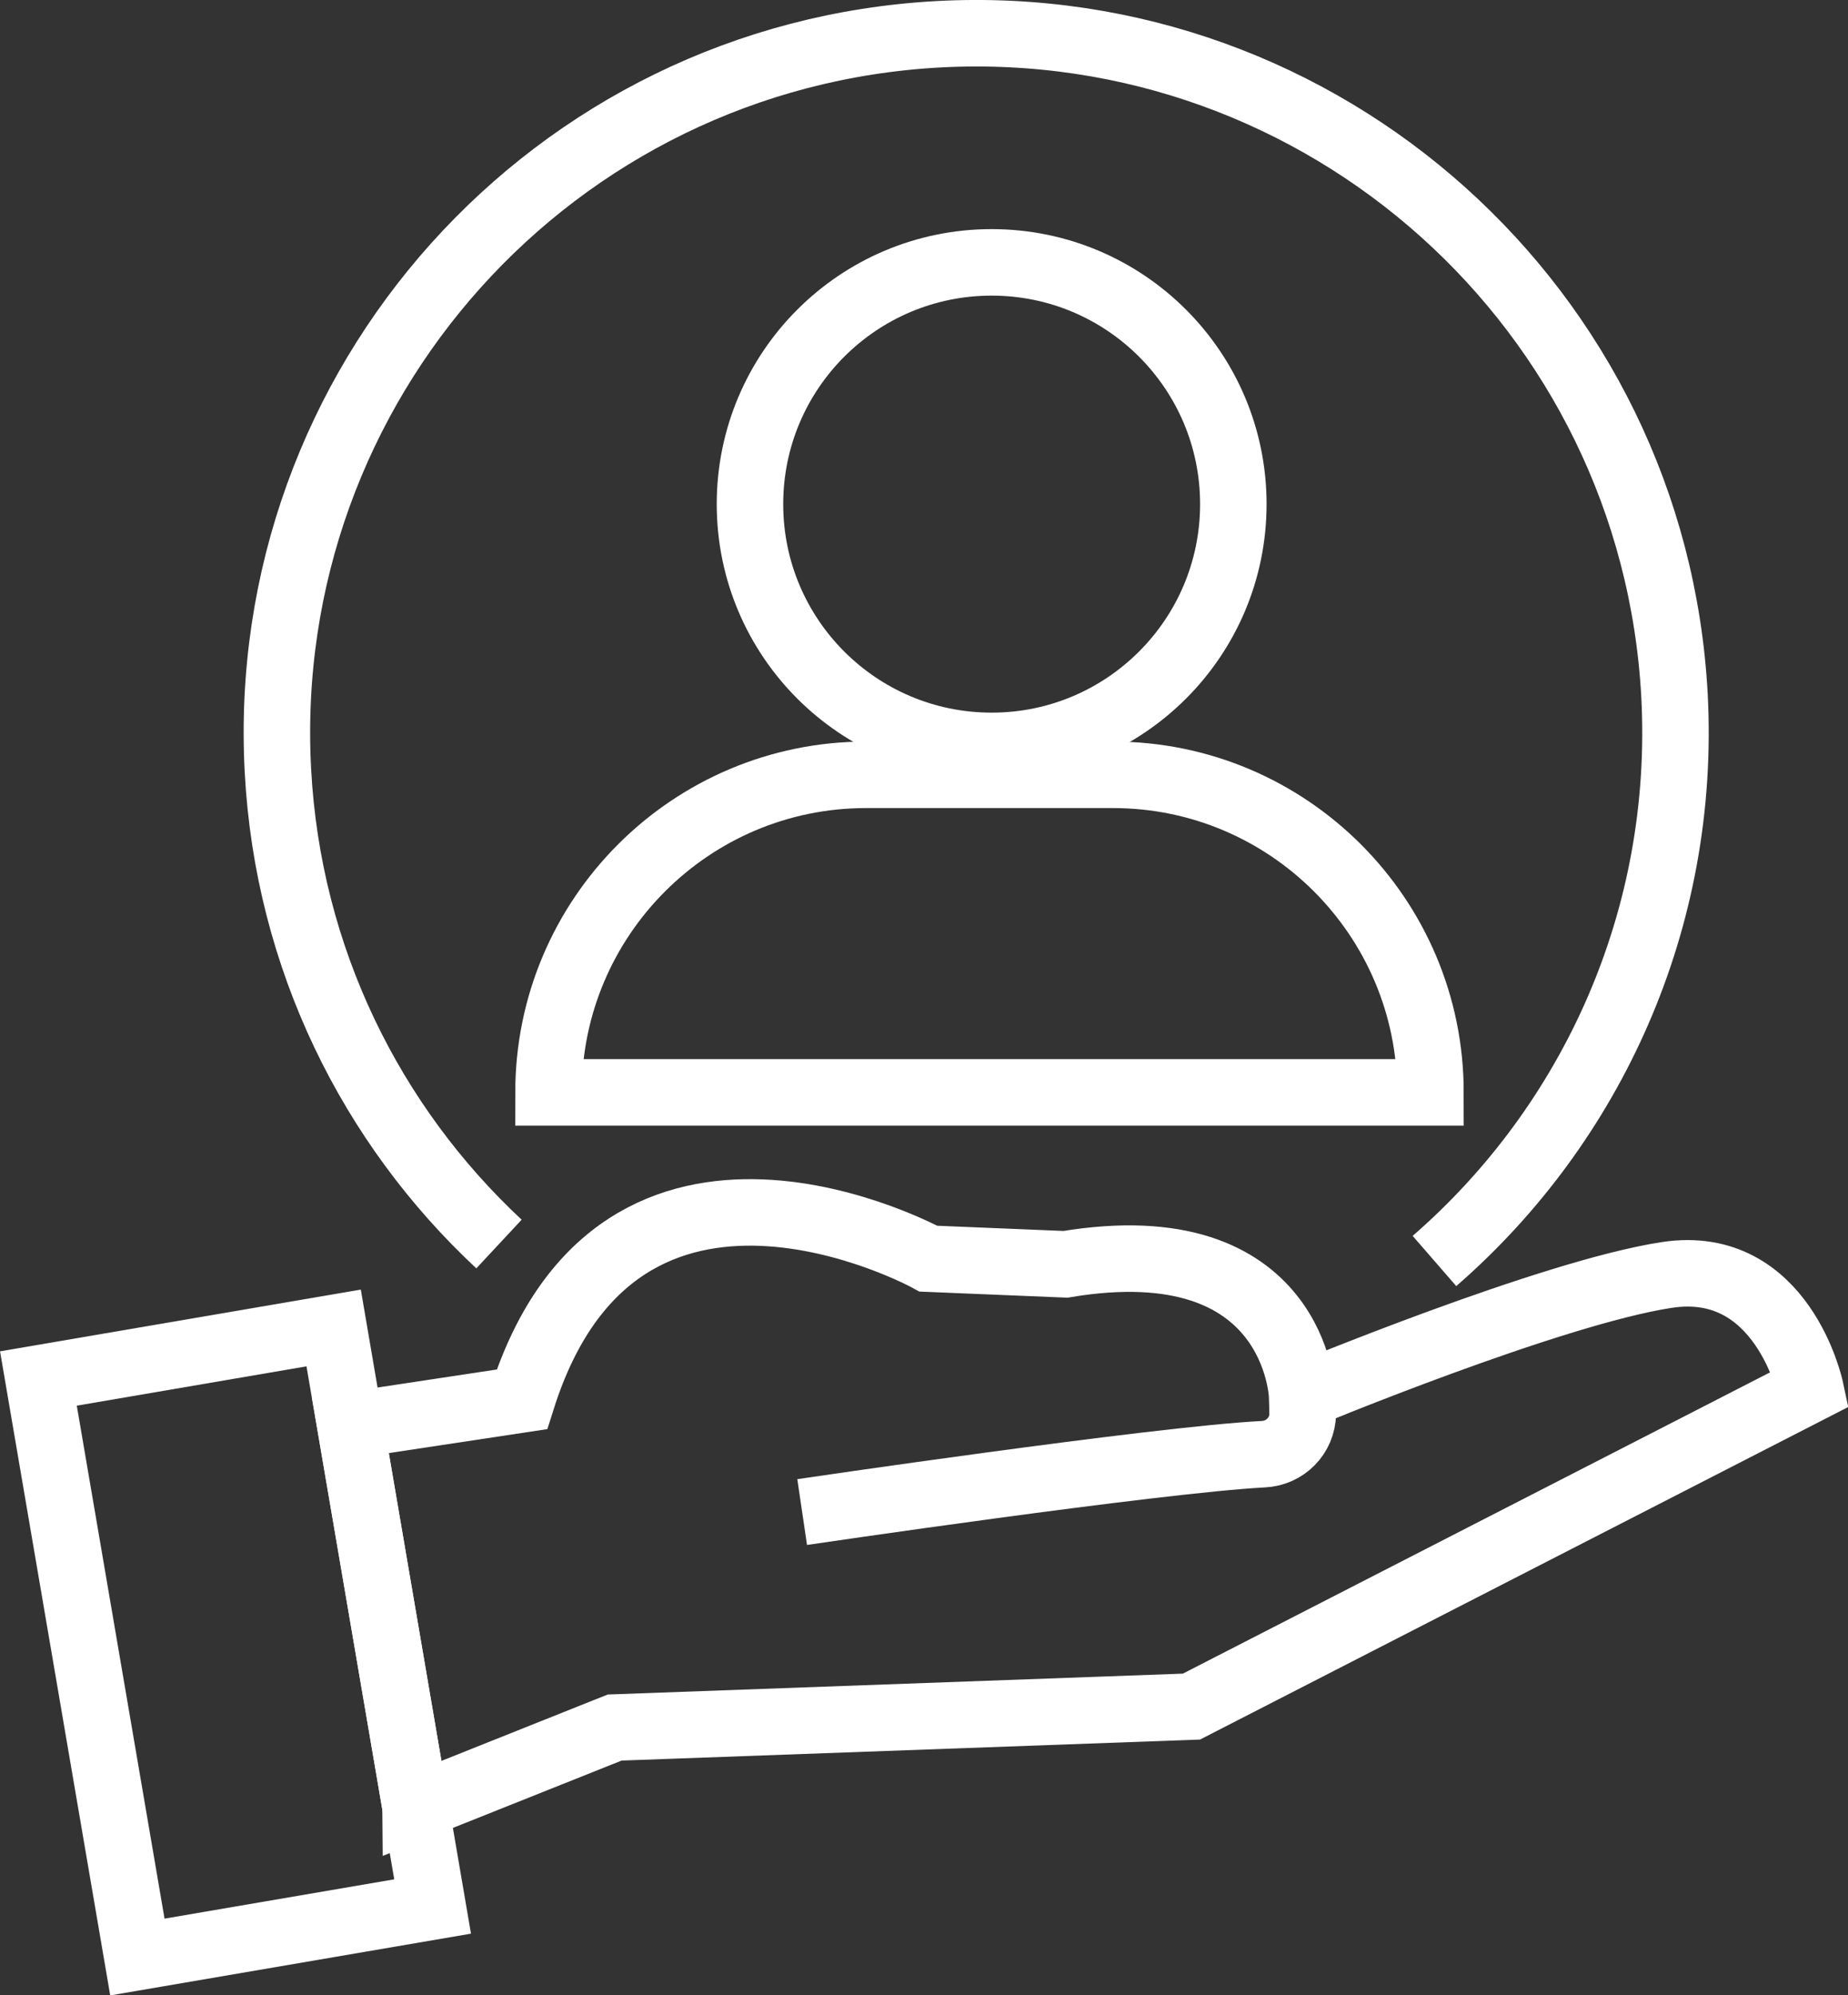
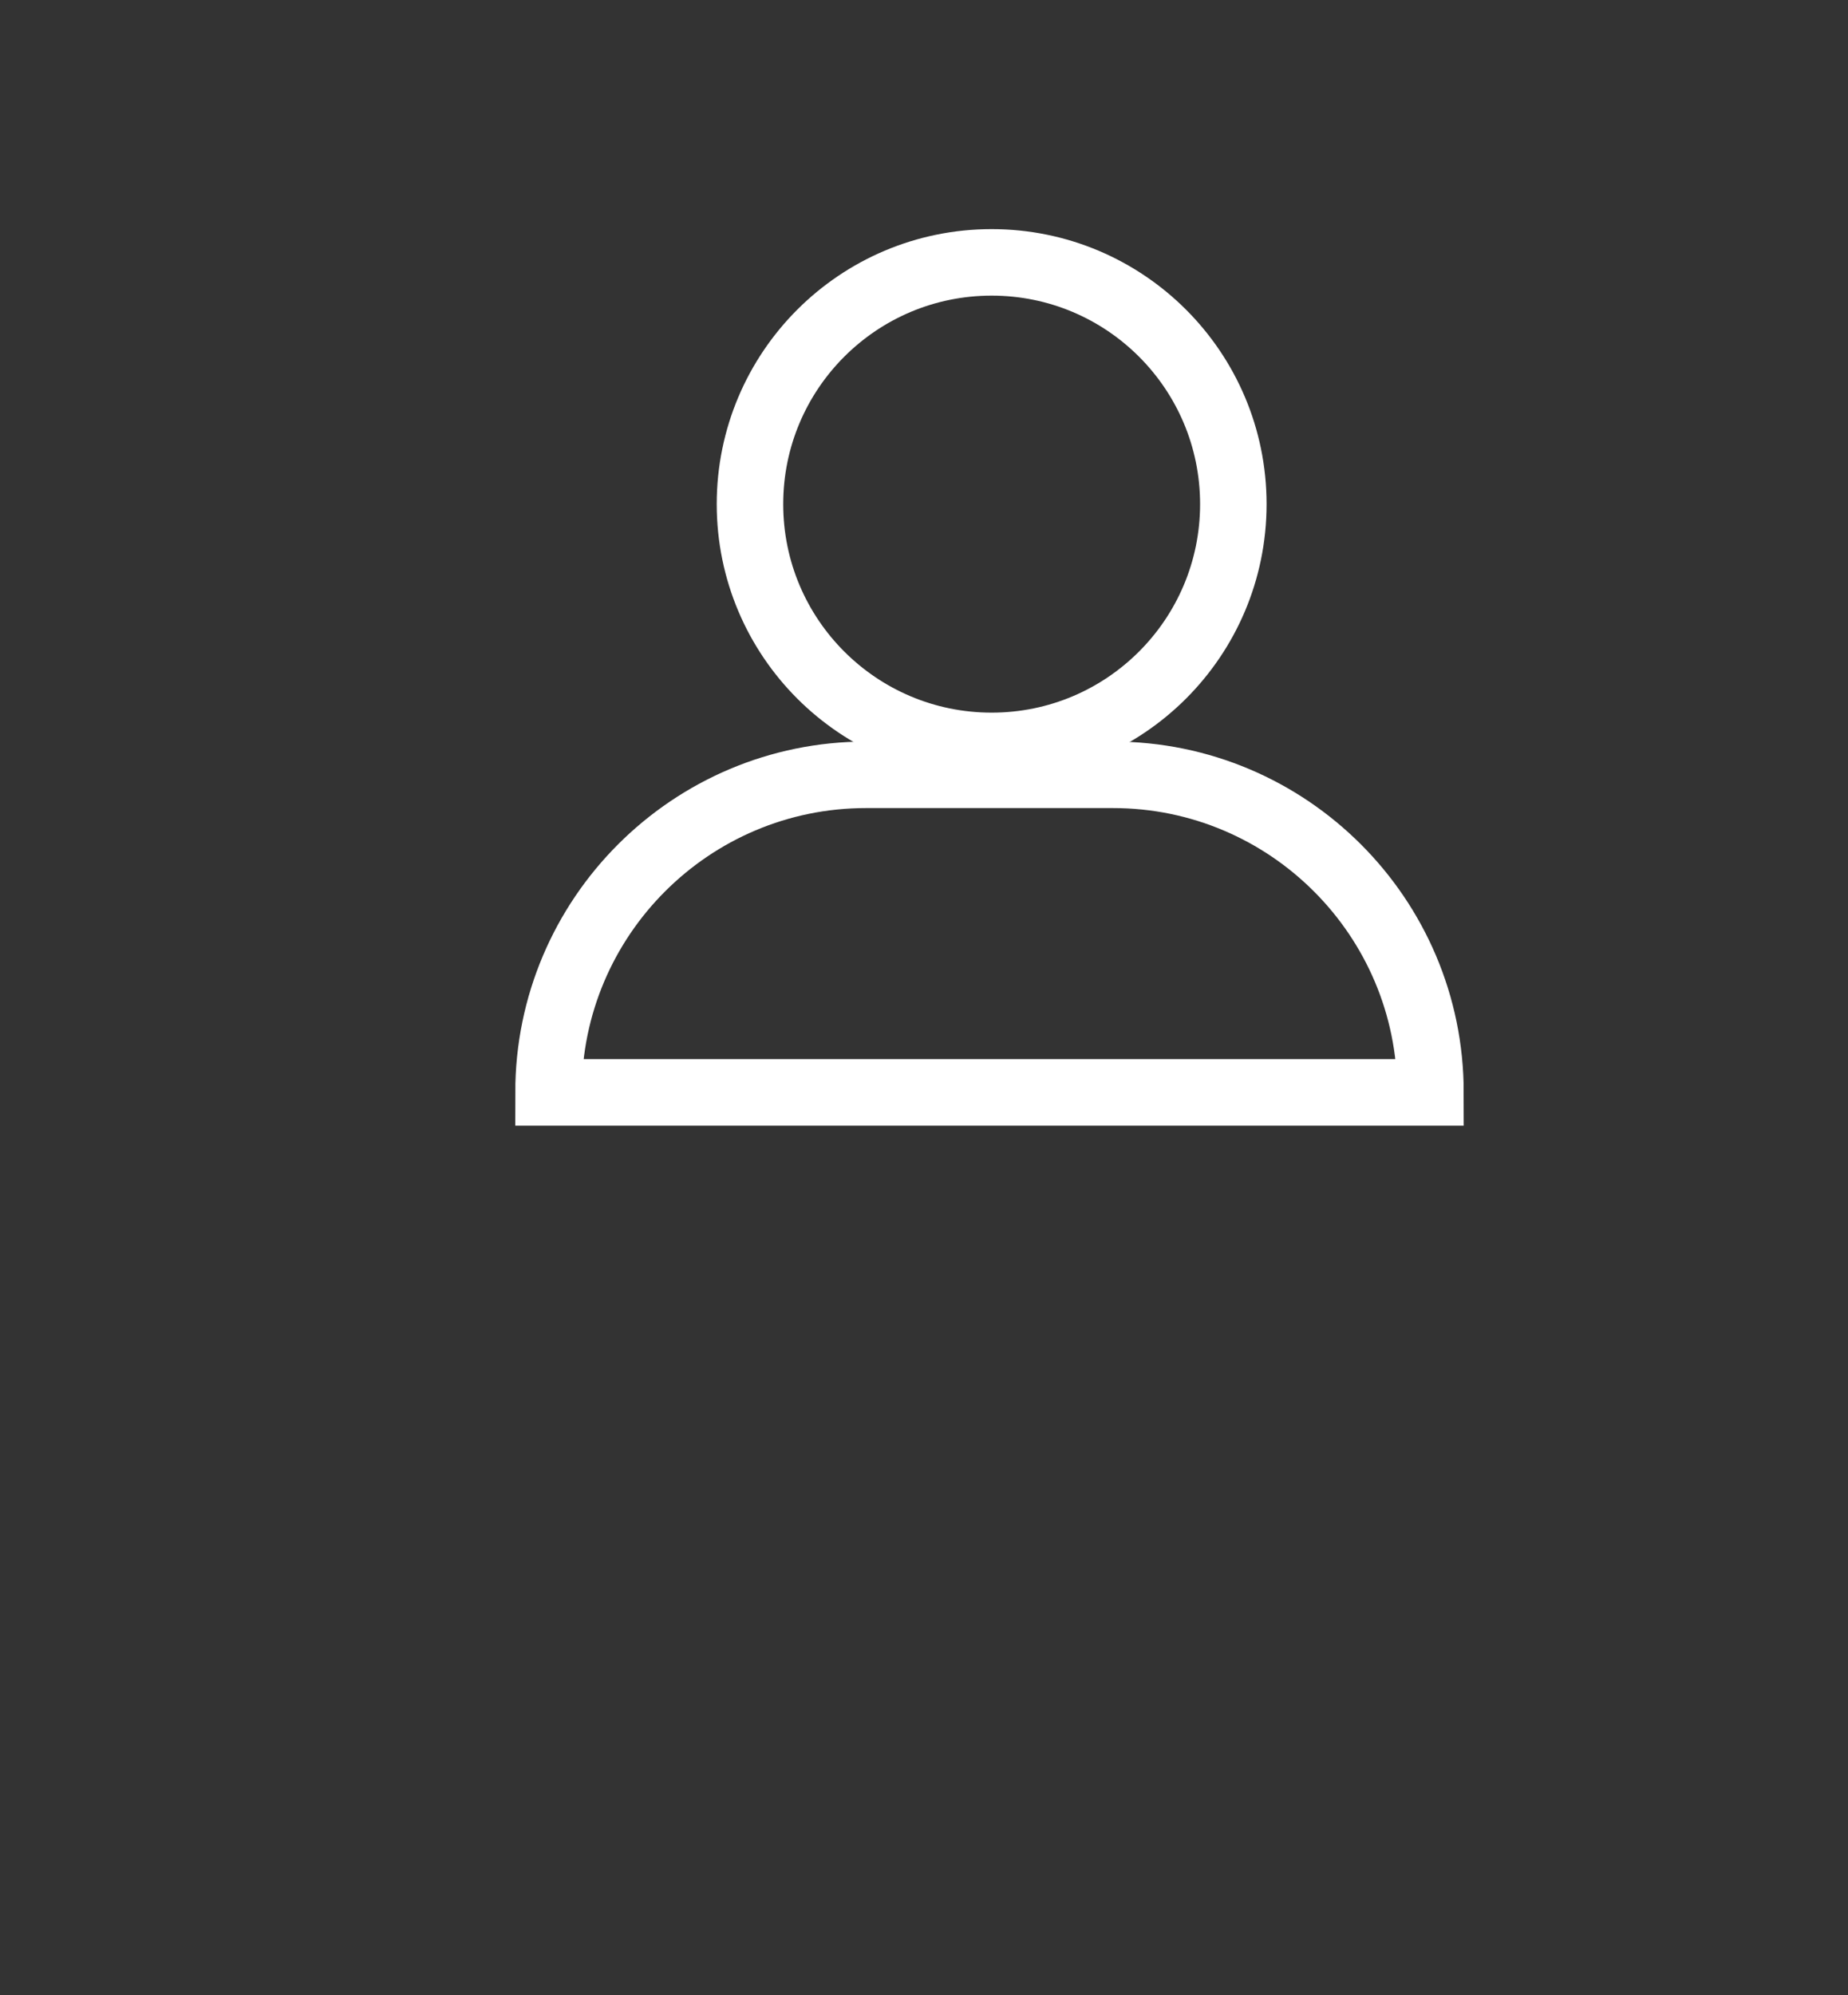
<svg xmlns="http://www.w3.org/2000/svg" id="Layer_2" viewBox="0 0 55.59 60">
  <rect x="0" y="0" width="55.59" height="60" fill="#333333" stroke="none" />
  <defs>
    <style>.cls-1{fill:none;stroke:#fff;stroke-miterlimit:10;stroke-width:2px;}</style>
  </defs>
  <g id="Full-scale_infographic">
    <g id="icons">
      <g>
-         <rect class="cls-1" x="2.58" y="40.57" width="9.01" height="17.65" transform="translate(-8.23 1.9) rotate(-9.71)" />
-         <path class="cls-1" d="M12.5,54.34l5.99-2.39,17.35-.63,18.62-9.55s-.84-3.96-4.32-3.43c-3.48,.53-10.97,3.64-10.97,3.64,0,0-.16-5.12-7.12-3.96l-4.12-.17s-9.28-5.1-12.23,4.23l-5.16,.78,1.96,11.47Z" />
-         <path class="cls-1" d="M24.13,45.47s10.63-1.57,13.87-1.74c.66-.03,1.18-.56,1.19-1.22,0-.15,0-.3-.04-.46" />
-         <path class="cls-1" d="M43.15,37.92c4.73-4.11,7.58-10.28,7.22-17.02C49.74,9.3,39.83,.41,28.23,1.03,16.63,1.66,7.74,11.57,8.36,23.17c.3,5.65,2.81,10.66,6.65,14.24" />
        <circle class="cls-1" cx="29.83" cy="15.16" r="7.27" />
        <path class="cls-1" d="M26.05,23.3h7.43c5.27,0,9.55,4.28,9.55,9.55H16.5c0-5.27,4.28-9.55,9.55-9.55Z" />
      </g>
    </g>
  </g>
</svg>